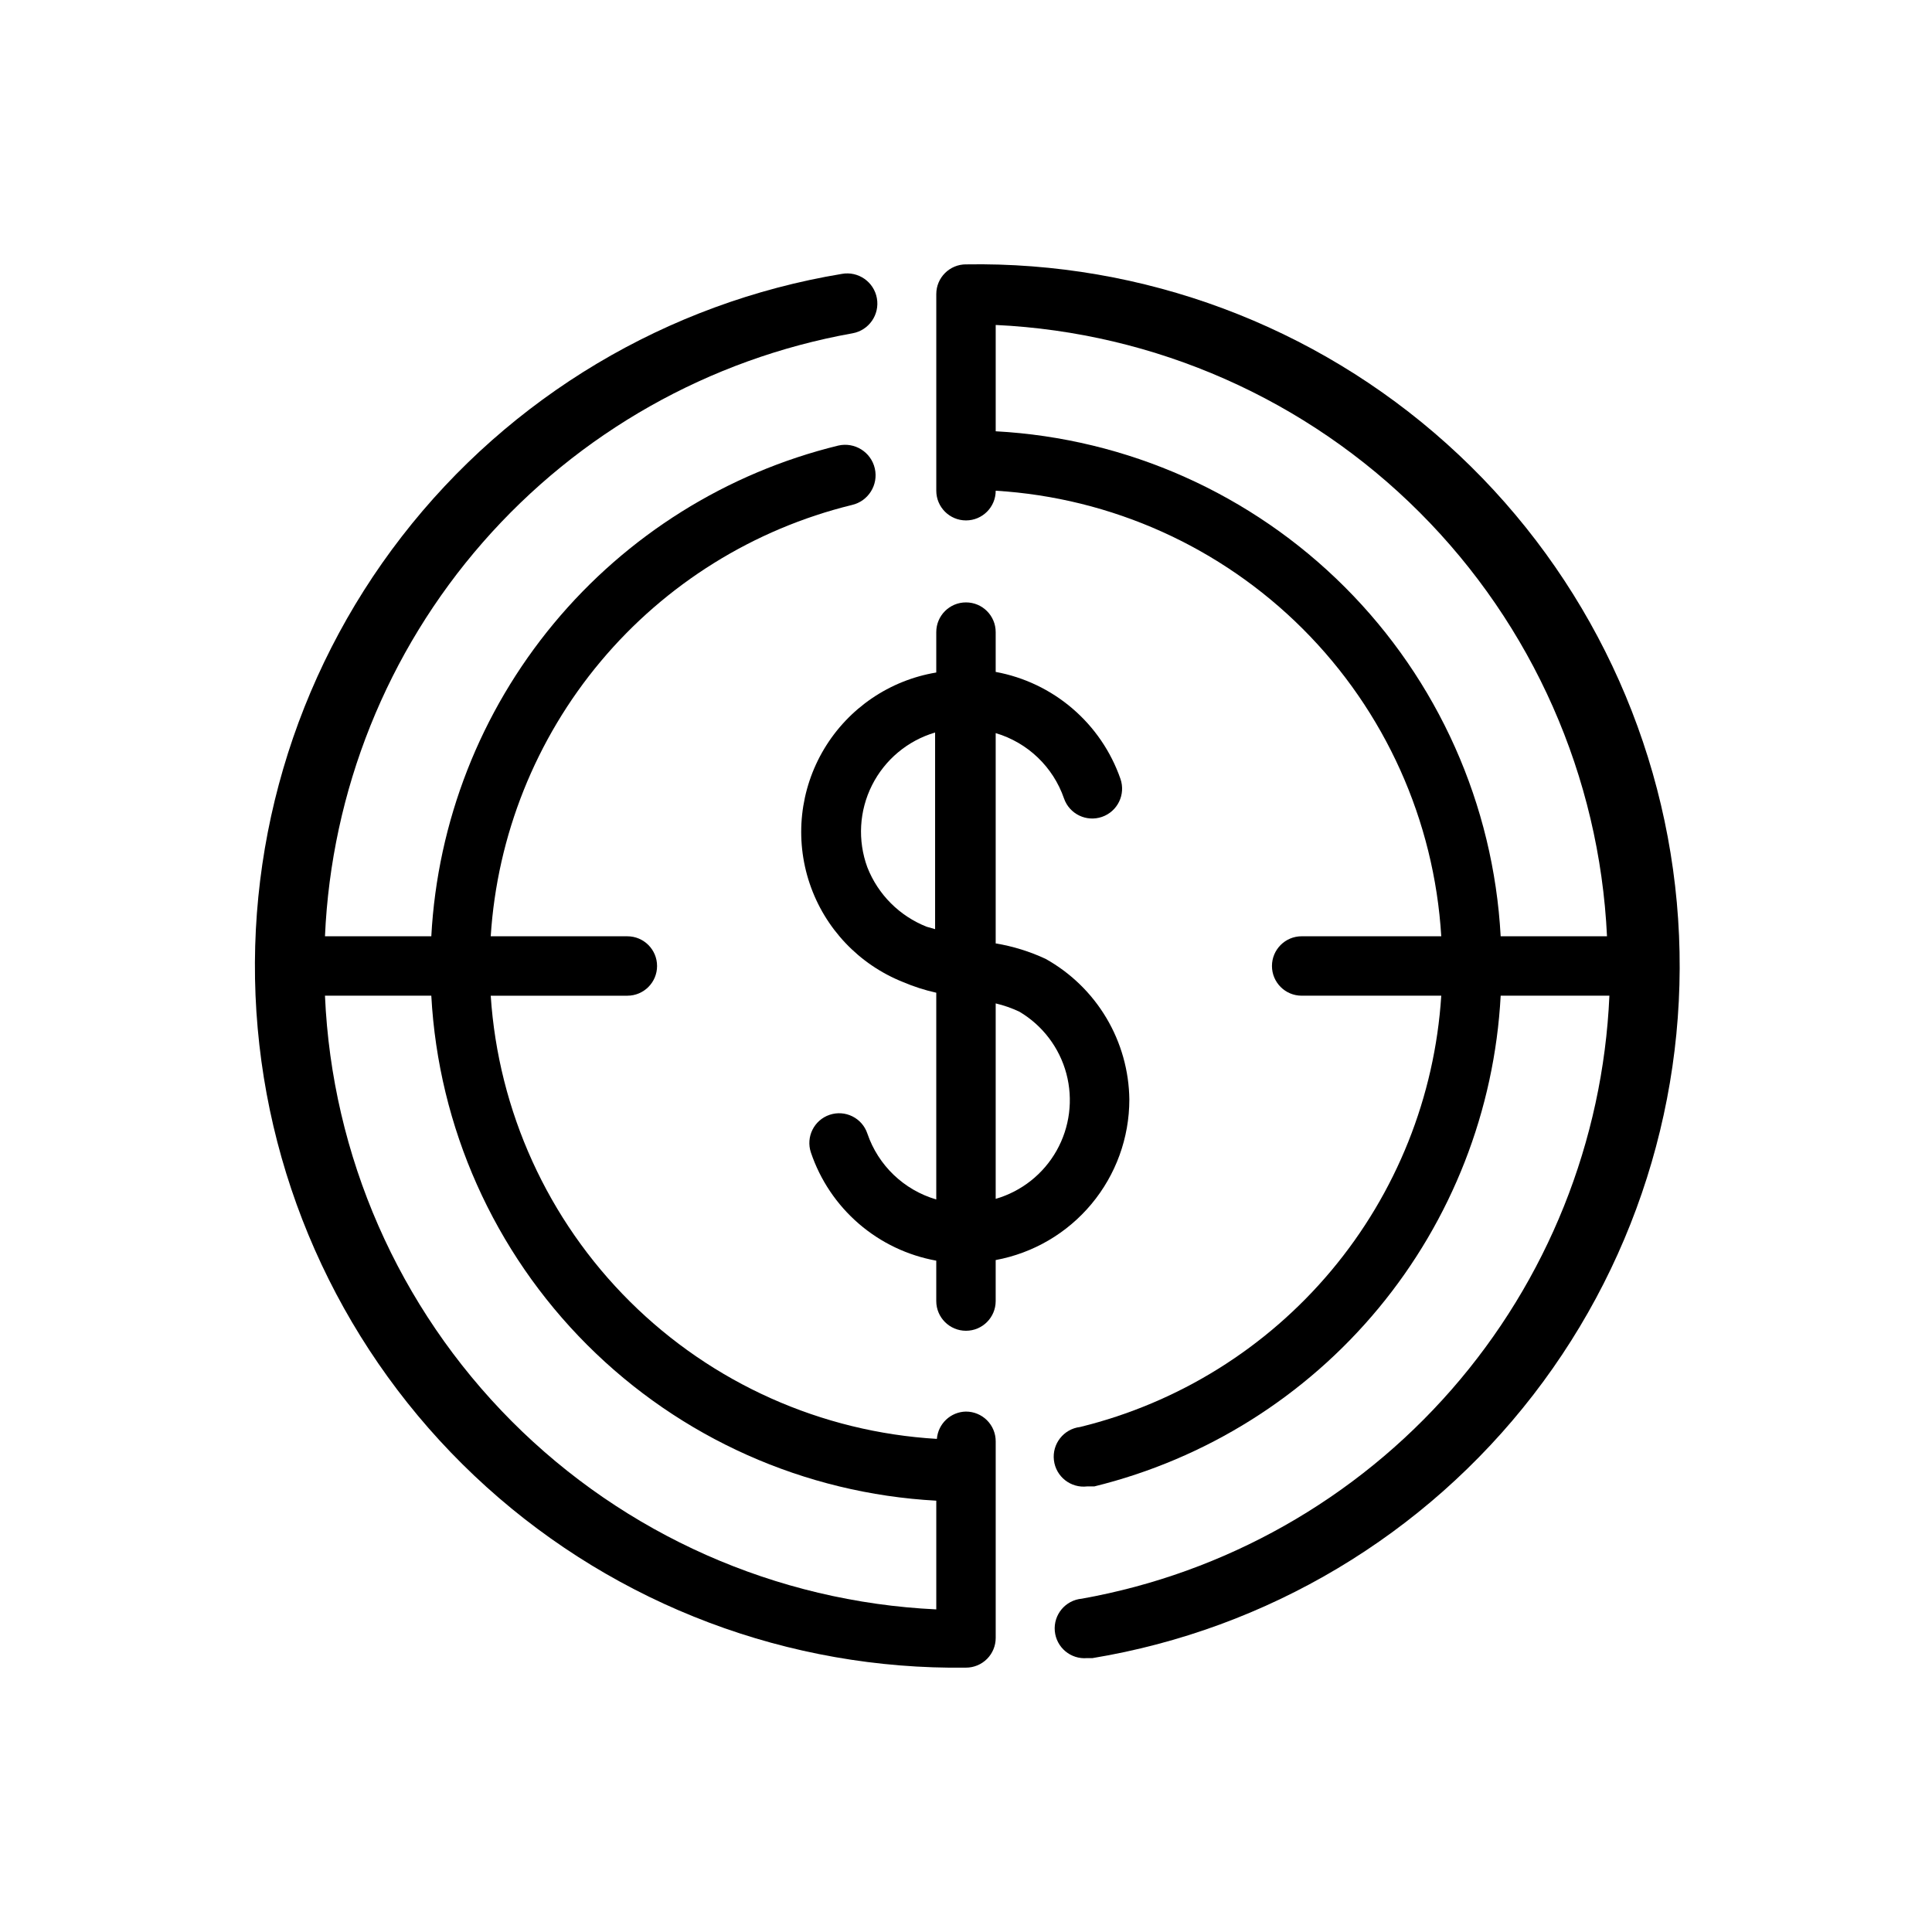
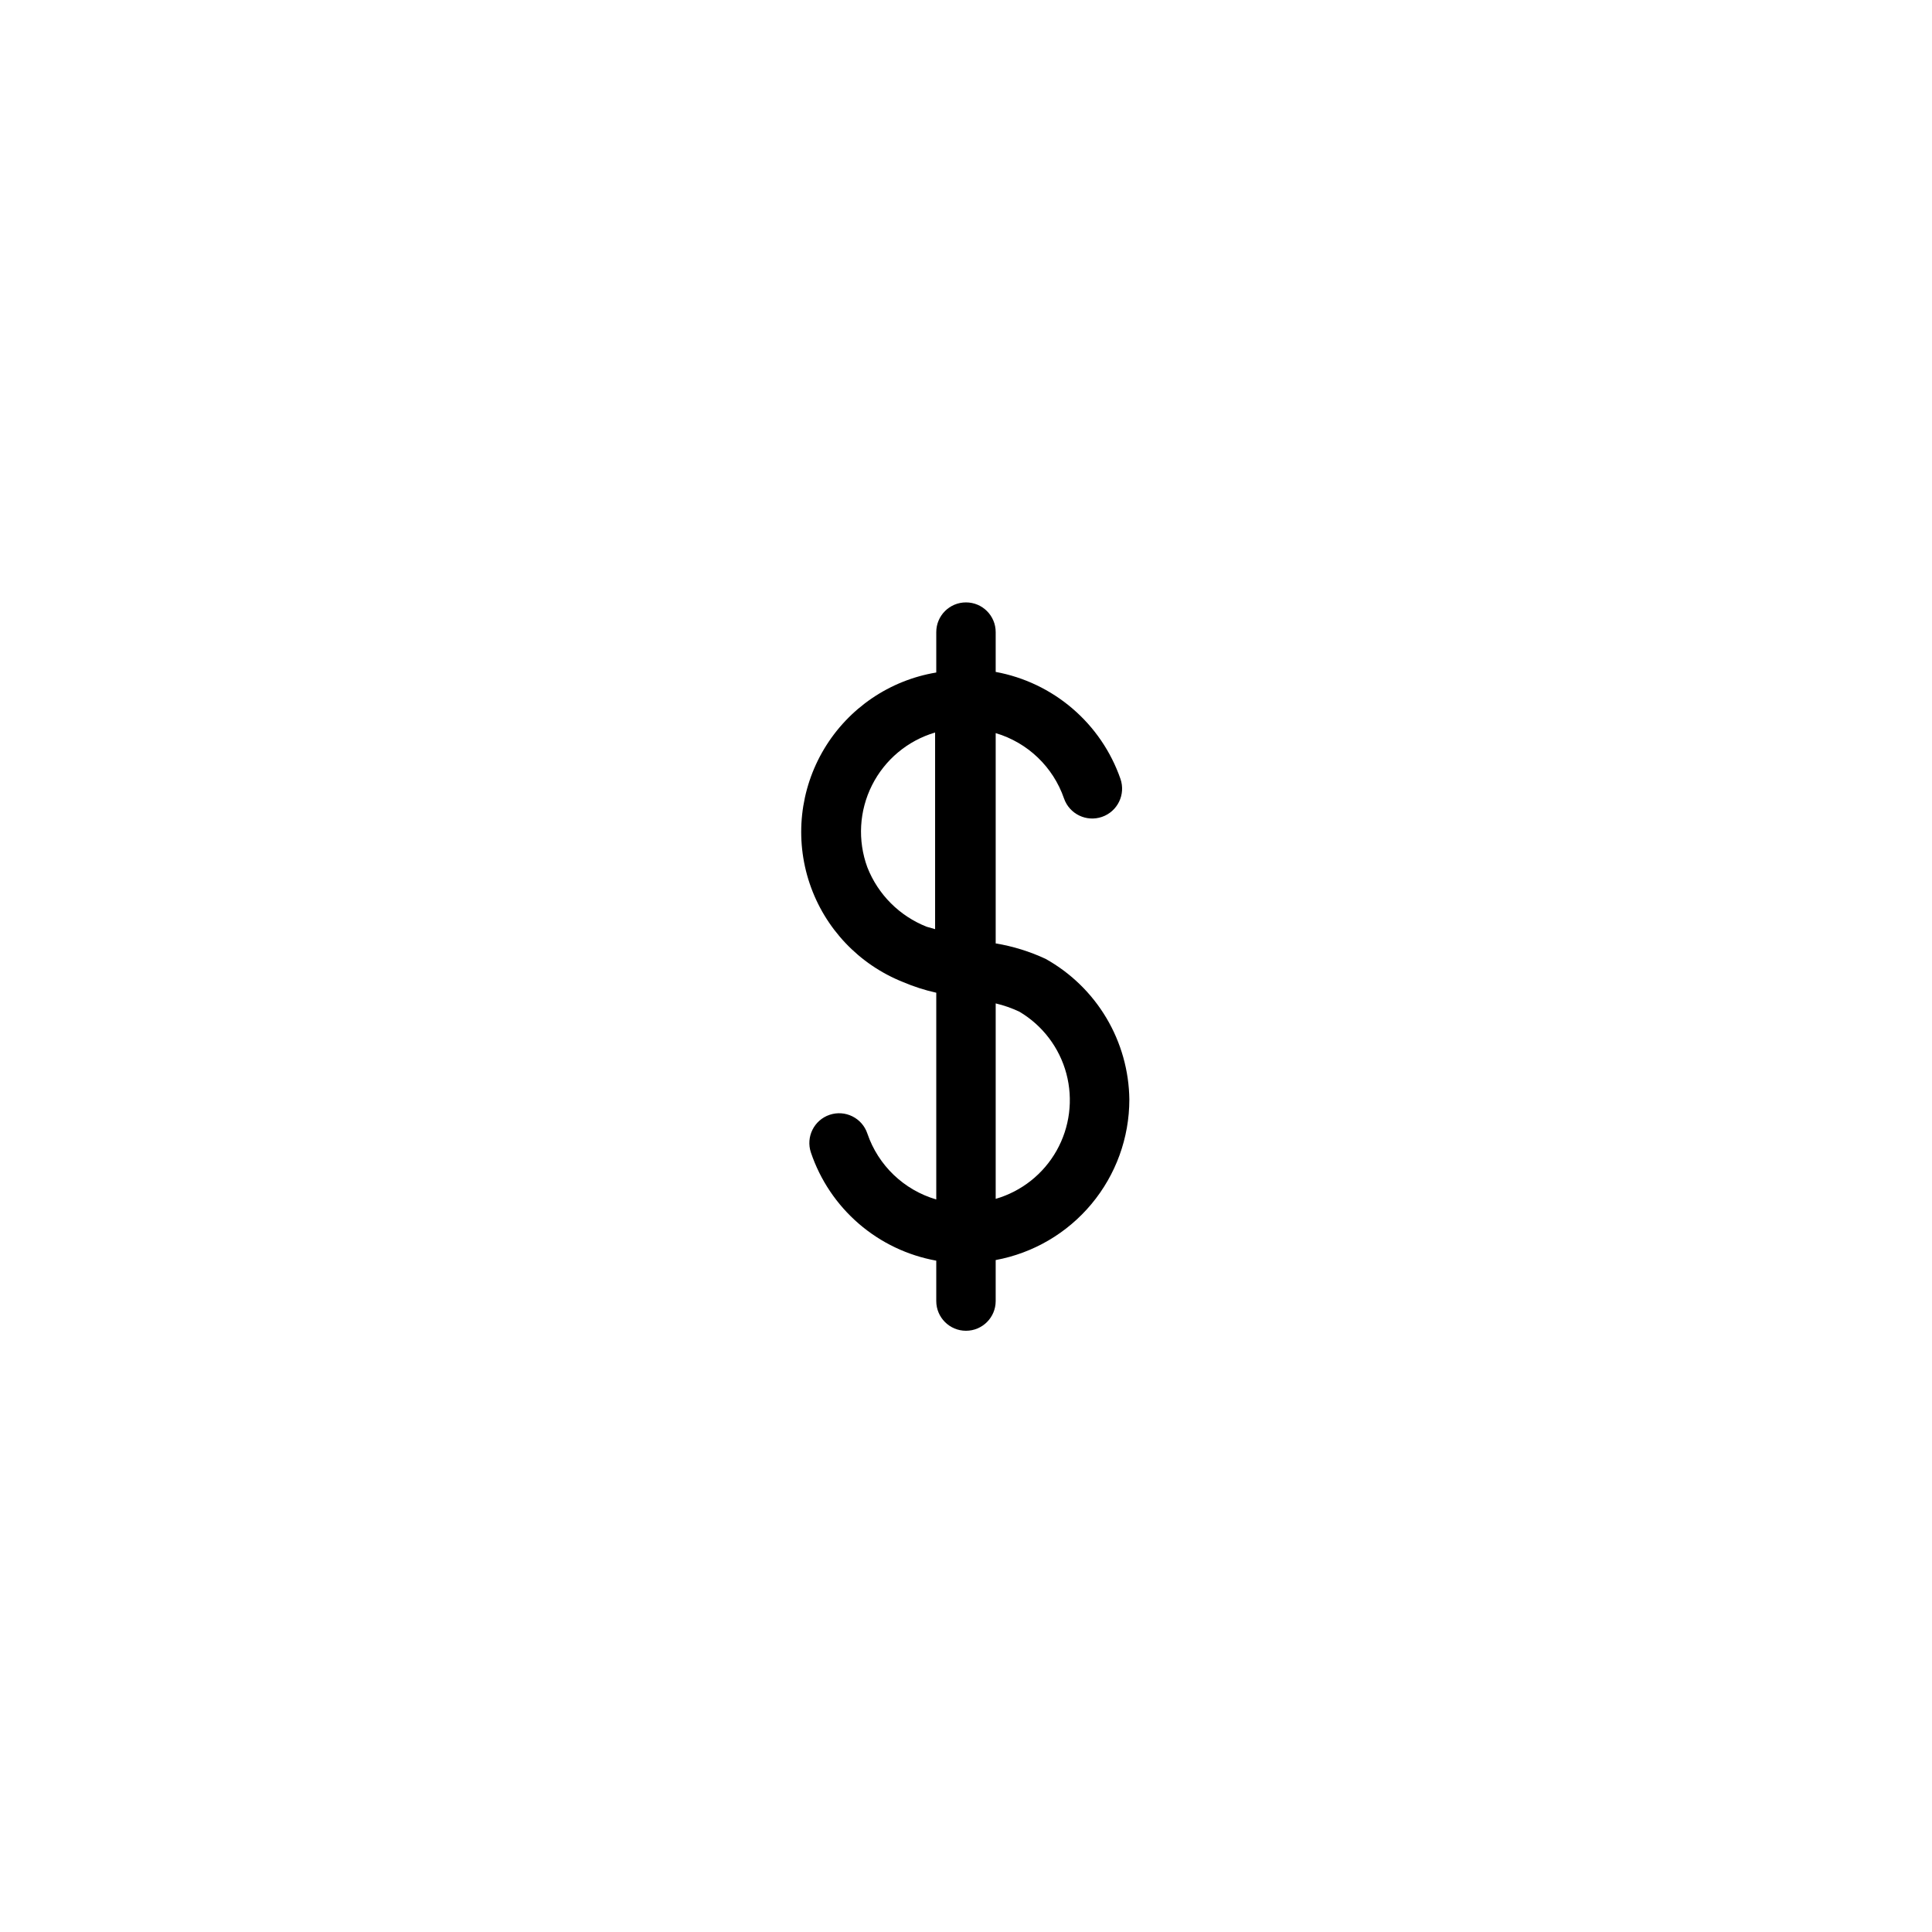
<svg xmlns="http://www.w3.org/2000/svg" fill="#000000" width="800px" height="800px" version="1.1" viewBox="144 144 512 512">
  <g>
    <path d="m443.29 435.42c-0.086-7.621-2.184-15.086-6.082-21.641-3.898-6.551-9.457-11.957-16.117-15.672-4.199-1.957-8.648-3.336-13.223-4.094v-55.734c8.477 2.512 15.219 8.961 18.105 17.32 1.434 4.129 5.945 6.312 10.074 4.879 4.133-1.434 6.316-5.945 4.883-10.074-2.516-7.227-6.902-13.652-12.711-18.629-5.805-4.981-12.828-8.328-20.352-9.711v-10.551c0-4.348-3.523-7.871-7.871-7.871s-7.875 3.523-7.875 7.871v10.707c-12.387 2.062-23.242 9.457-29.699 20.227-6.453 10.77-7.859 23.828-3.84 35.727 4.019 11.895 13.059 21.426 24.723 26.074 2.848 1.215 5.797 2.164 8.816 2.832v54.789c-8.57-2.5-15.387-9.02-18.262-17.473-1.391-4.133-5.867-6.352-9.996-4.961-4.133 1.391-6.352 5.867-4.961 9.996 2.469 7.312 6.852 13.828 12.695 18.867 5.844 5.039 12.93 8.418 20.523 9.789v10.707c0 4.344 3.527 7.871 7.875 7.871s7.871-3.527 7.871-7.871v-10.867c9.938-1.836 18.918-7.09 25.387-14.855 6.473-7.762 10.023-17.547 10.035-27.652zm-29.125-23.301c6.129 3.633 10.594 9.52 12.434 16.402 1.836 6.883 0.906 14.211-2.594 20.418-3.5 6.203-9.293 10.789-16.137 12.773v-51.797c2.172 0.508 4.281 1.246 6.297 2.203zm-24.562-22.516 0.004 0.004c-7.211-2.836-12.914-8.539-15.746-15.746-2.617-7.109-2.176-14.988 1.227-21.762 3.402-6.769 9.453-11.832 16.723-13.977v52.113z" />
-     <path d="m400 518.08c-4.055 0.07-7.391 3.203-7.715 7.242-30.633-1.812-59.551-14.746-81.324-36.371-21.77-21.629-34.898-50.457-36.914-81.078h36.211c4.348 0 7.871-3.523 7.871-7.871s-3.523-7.875-7.871-7.875h-36.211c1.711-26.758 11.914-52.277 29.133-72.836 17.215-20.555 40.547-35.082 66.59-41.465 4.348-1 7.062-5.336 6.062-9.684s-5.336-7.059-9.684-6.059c-29.555 7.223-56 23.77-75.426 47.191-19.422 23.418-30.789 52.469-32.422 82.852h-28.18c1.684-38.555 16.449-75.387 41.859-104.43 25.414-29.043 59.957-48.574 97.945-55.367 4.348-0.781 7.238-4.941 6.457-9.289s-4.941-7.238-9.289-6.453c-46.258 7.664-87.914 32.527-116.62 69.602-28.707 37.074-42.348 83.625-38.184 130.33 4.16 46.703 25.812 90.113 60.621 121.53 34.805 31.418 80.199 48.523 127.09 47.895 2.086 0 4.09-0.832 5.566-2.309 1.477-1.477 2.305-3.477 2.305-5.566v-52.113c0-2.086-0.828-4.09-2.305-5.566-1.477-1.473-3.481-2.305-5.566-2.305zm-169.88-110.21h28.18c1.891 34.879 16.598 67.832 41.297 92.531 24.699 24.699 57.648 39.402 92.527 41.293v28.812c-42.426-2.004-82.574-19.801-112.55-49.895-29.977-30.094-47.613-70.309-49.453-112.74z" />
-     <path d="m400 214.06c-4.348 0-7.875 3.523-7.875 7.871v52.113c0 4.348 3.527 7.871 7.875 7.871s7.871-3.523 7.871-7.871c30.707 1.867 59.668 14.906 81.422 36.656 21.754 21.754 34.793 50.715 36.656 81.422h-36.996c-4.348 0-7.871 3.527-7.871 7.875s3.523 7.871 7.871 7.871h36.996c-1.707 26.762-11.914 52.277-29.133 72.836-17.215 20.559-40.543 35.086-66.59 41.465-4.348 0.523-7.449 4.469-6.926 8.816 0.52 4.348 4.469 7.449 8.816 6.93h1.891-0.004c29.527-7.254 55.938-23.816 75.332-47.234 19.391-23.418 30.738-52.453 32.359-82.812h28.812c-1.688 38.555-16.453 75.387-41.863 104.43-25.41 29.047-59.957 48.574-97.945 55.367-4.348 0.391-7.555 4.234-7.164 8.582s4.234 7.555 8.582 7.164h1.418c46.324-7.664 88.035-32.566 116.76-69.715 28.723-37.145 42.324-83.781 38.078-130.54-4.246-46.766-26.027-90.188-60.969-121.55-34.941-31.367-80.457-48.352-127.4-47.543zm7.871 44.238v-28.18c42.324 1.992 82.383 19.699 112.34 49.66 29.961 29.961 47.672 70.02 49.66 112.34h-28.18c-1.891-34.879-16.594-67.828-41.293-92.527-24.699-24.699-57.652-39.406-92.531-41.297z" />
  </g>
</svg>